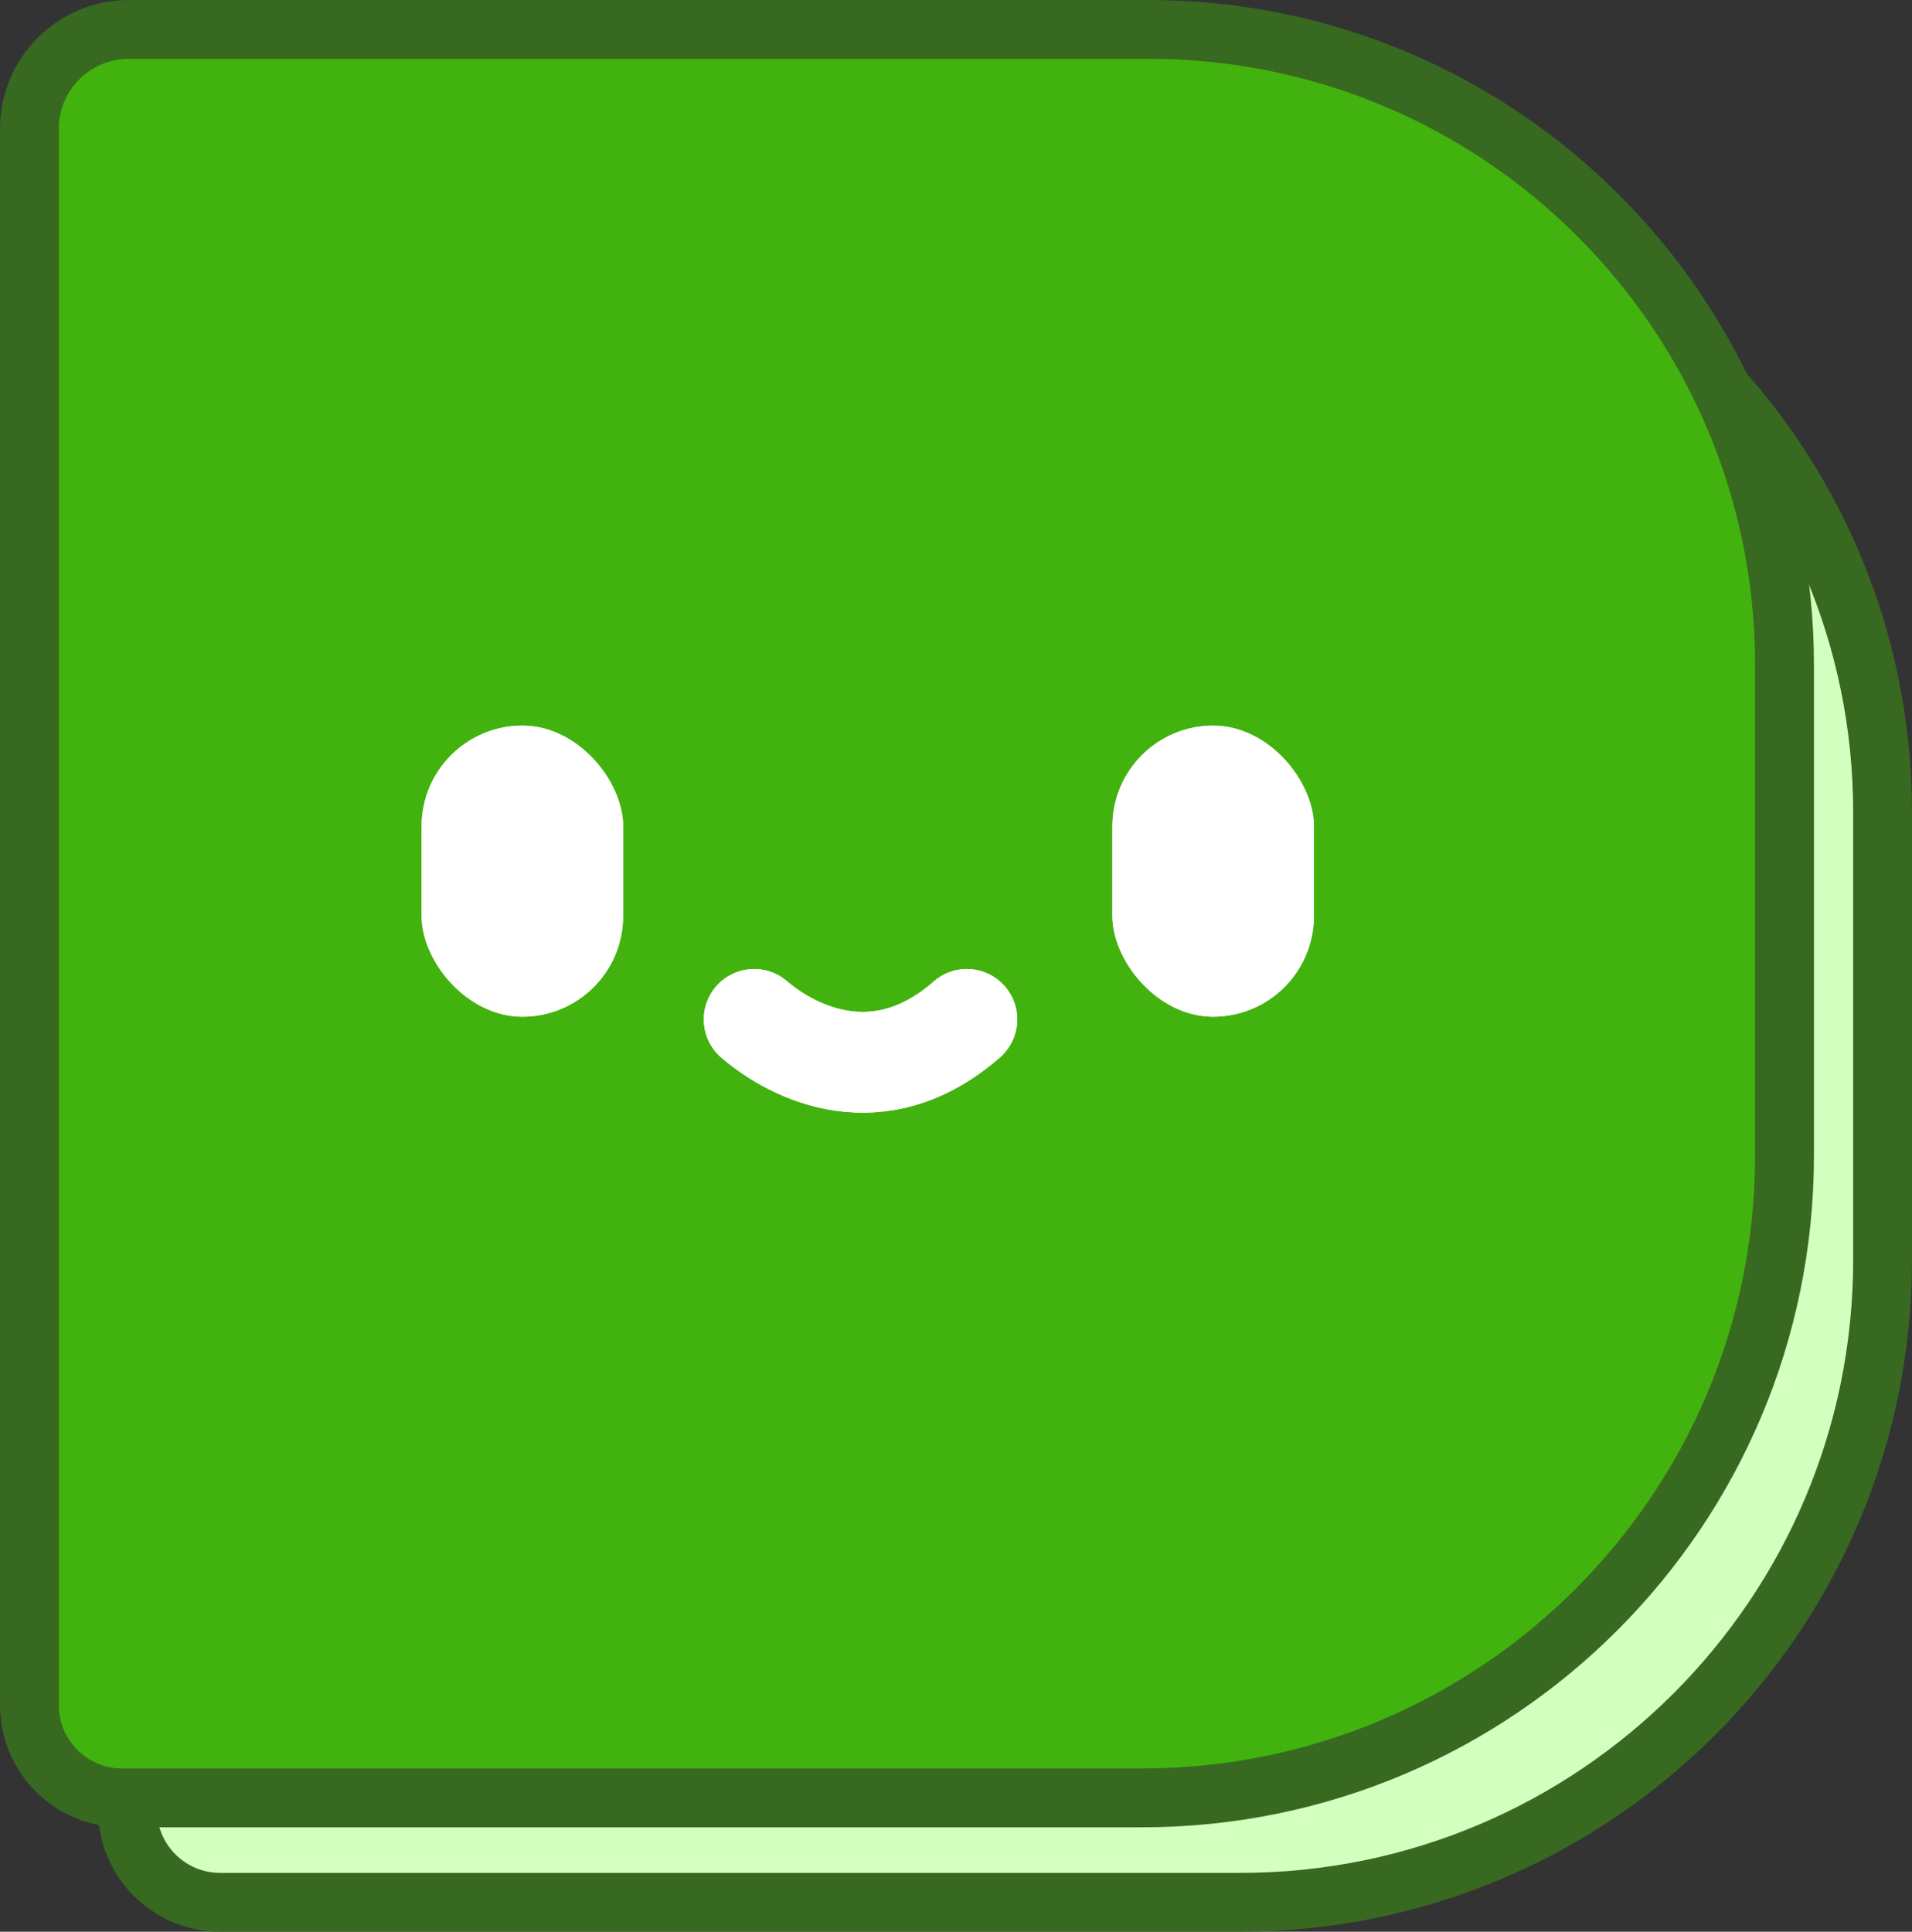
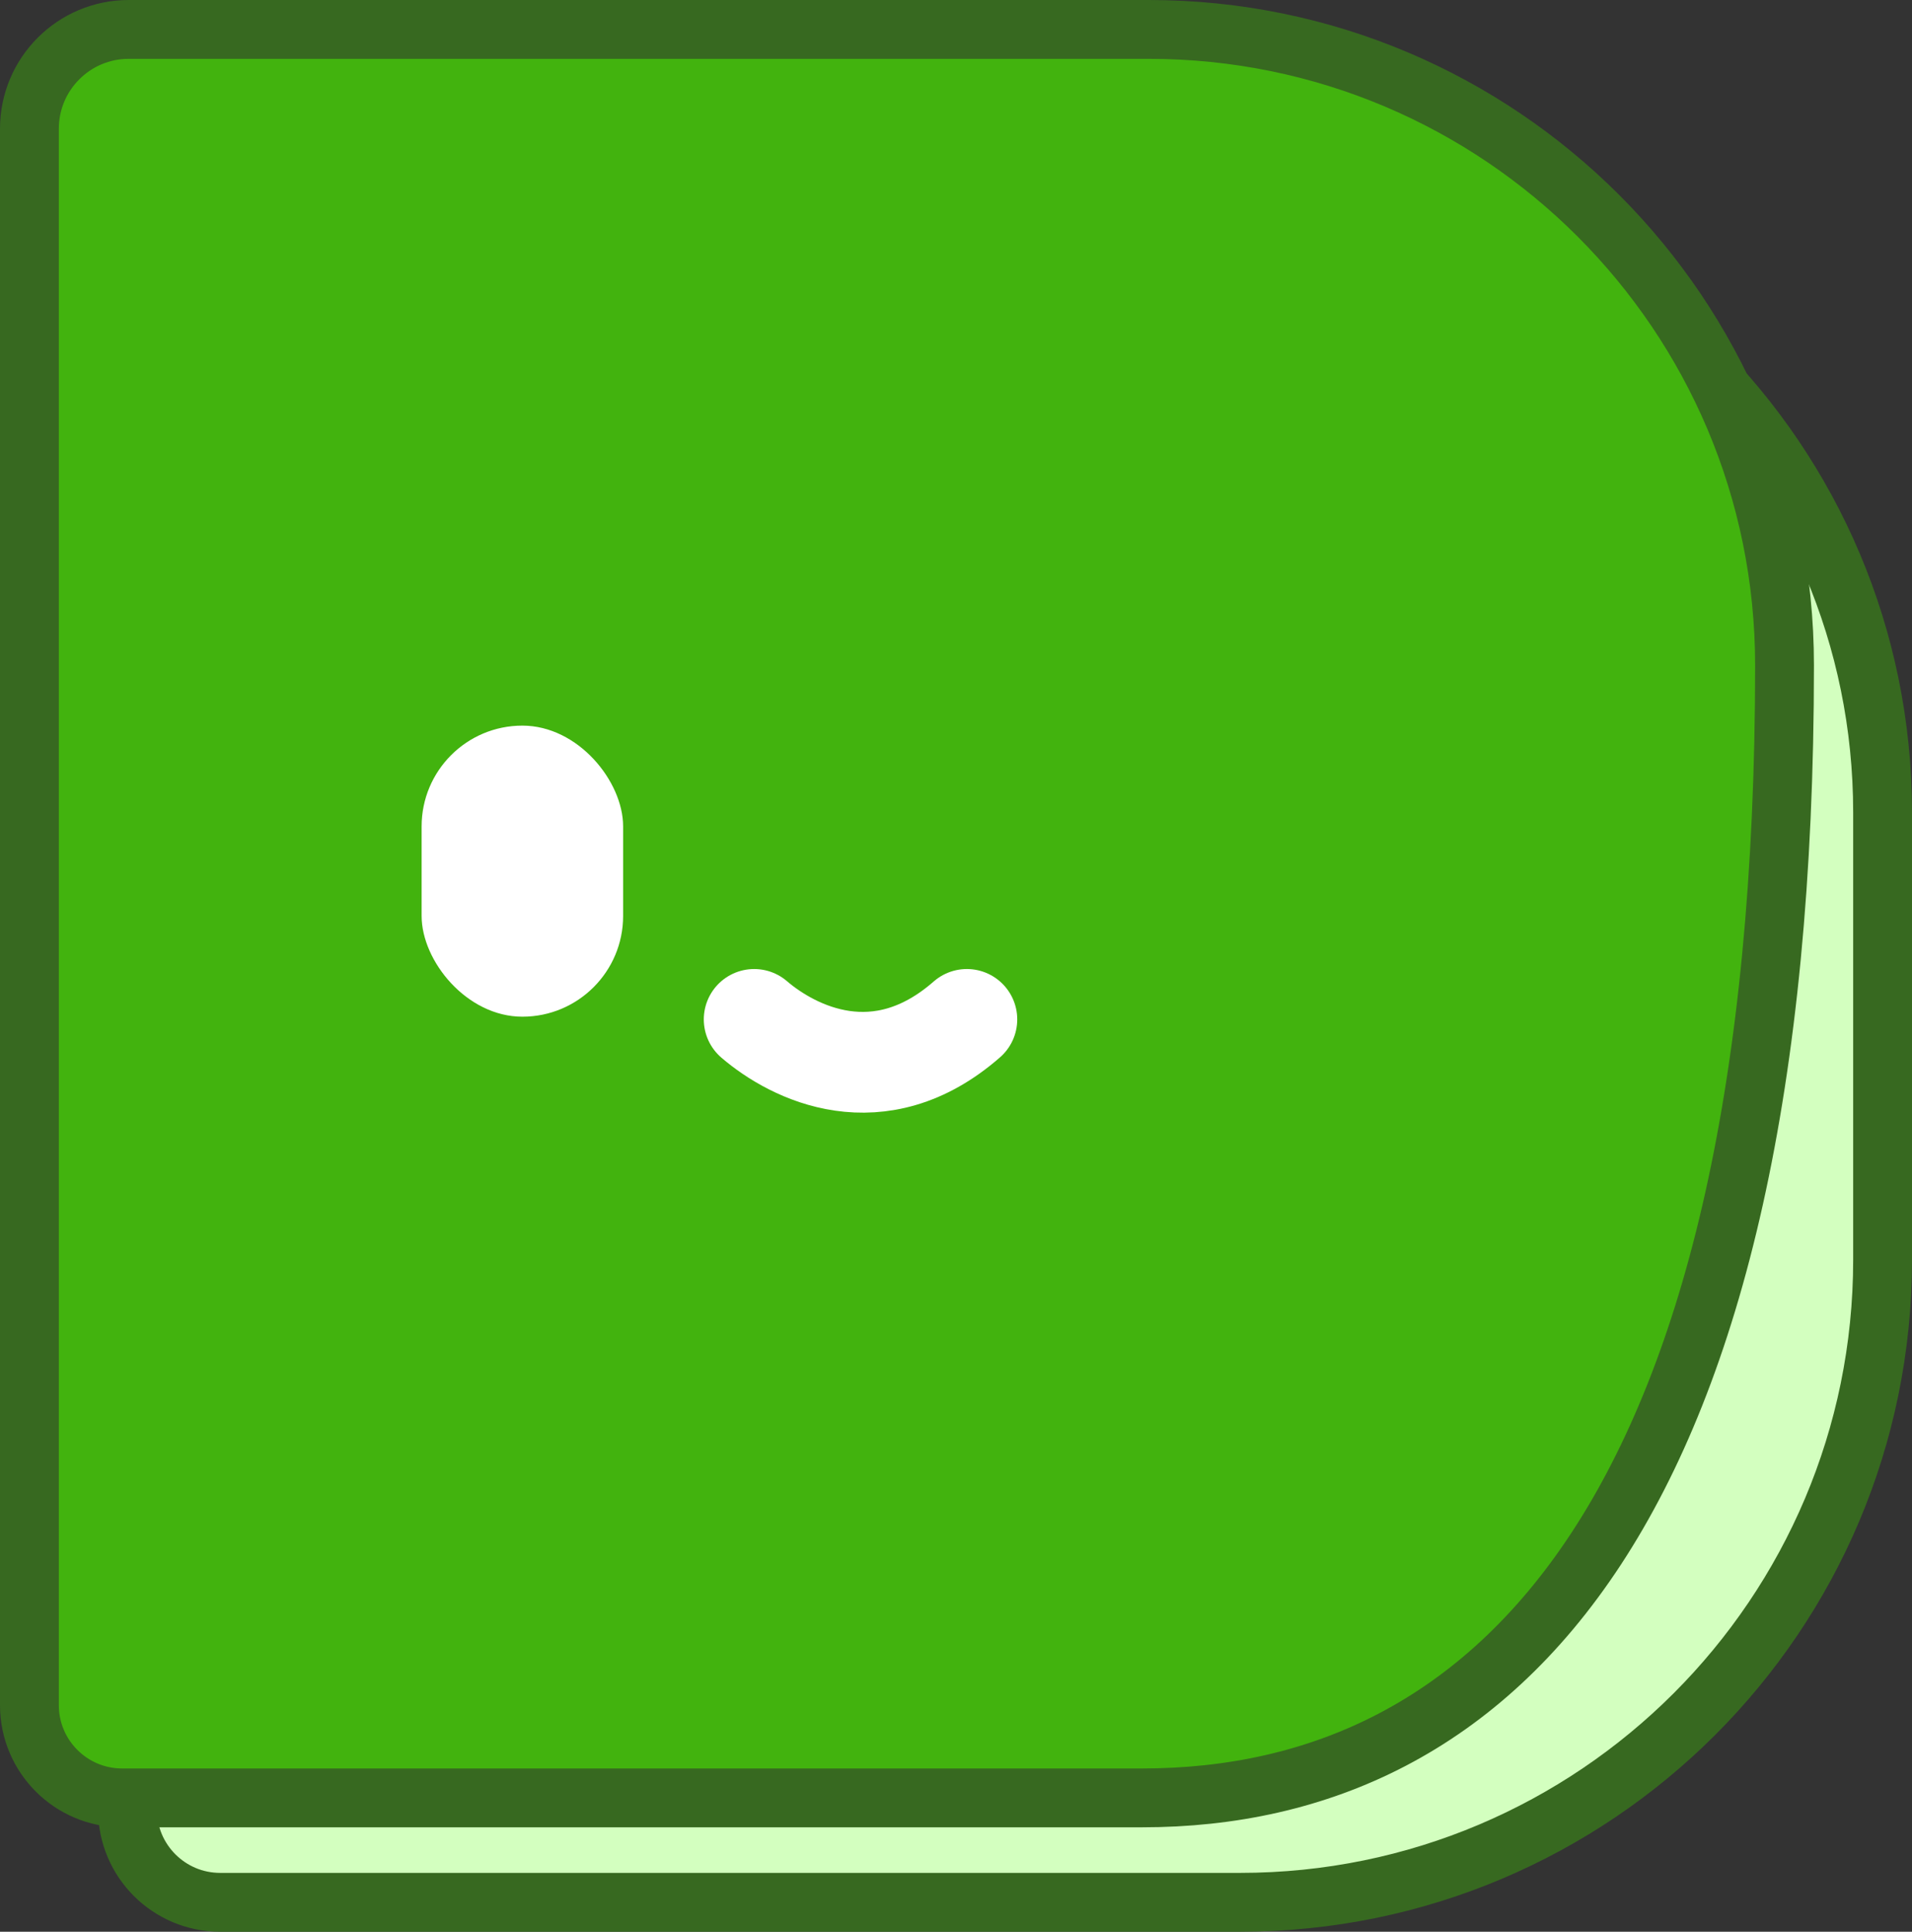
<svg xmlns="http://www.w3.org/2000/svg" width="195" height="197" viewBox="0 0 195 197" fill="none">
  <rect x="0" y="0" width="195" height="197" fill="#333333" stroke="none" />
  <path d="M13 184.543V28.132C13 22.536 17.536 18 23.132 18H127.155C162.968 18 192 47.032 192 82.845V128.479C192 164.665 162.665 194 126.479 194H22.457C17.234 194 13 189.766 13 184.543Z" fill="#D3FFBF" stroke="#376920" stroke-width="6" />
-   <path d="M3 173.894V13.132C3 7.536 7.536 3 13.132 3H117.155C152.968 3 182 32.032 182 67.845V117.83C182 154.016 152.665 183.351 116.479 183.351H12.457C7.234 183.351 3 179.117 3 173.894Z" fill="#42B30E" stroke="#376920" stroke-width="6" />
+   <path d="M3 173.894V13.132C3 7.536 7.536 3 13.132 3H117.155C152.968 3 182 32.032 182 67.845C182 154.016 152.665 183.351 116.479 183.351H12.457C7.234 183.351 3 179.117 3 173.894Z" fill="#42B30E" stroke="#376920" stroke-width="6" />
  <rect x="43" y="74" width="20.551" height="29.684" rx="10.275" fill="white" />
-   <rect x="113.45" y="74" width="20.551" height="29.684" rx="10.275" fill="white" />
-   <path d="M76.915 103.96C80.912 107.385 89.657 111.794 98.608 103.96" stroke="white" stroke-width="10.275" stroke-linecap="round" stroke-linejoin="round" />
-   <rect x="43" y="74" width="20.551" height="29.684" rx="10.275" fill="white" />
-   <rect x="113.45" y="74" width="20.551" height="29.684" rx="10.275" fill="white" />
  <path d="M76.915 103.96C80.912 107.385 89.657 111.794 98.608 103.96" stroke="white" stroke-width="10.275" stroke-linecap="round" stroke-linejoin="round" />
</svg>